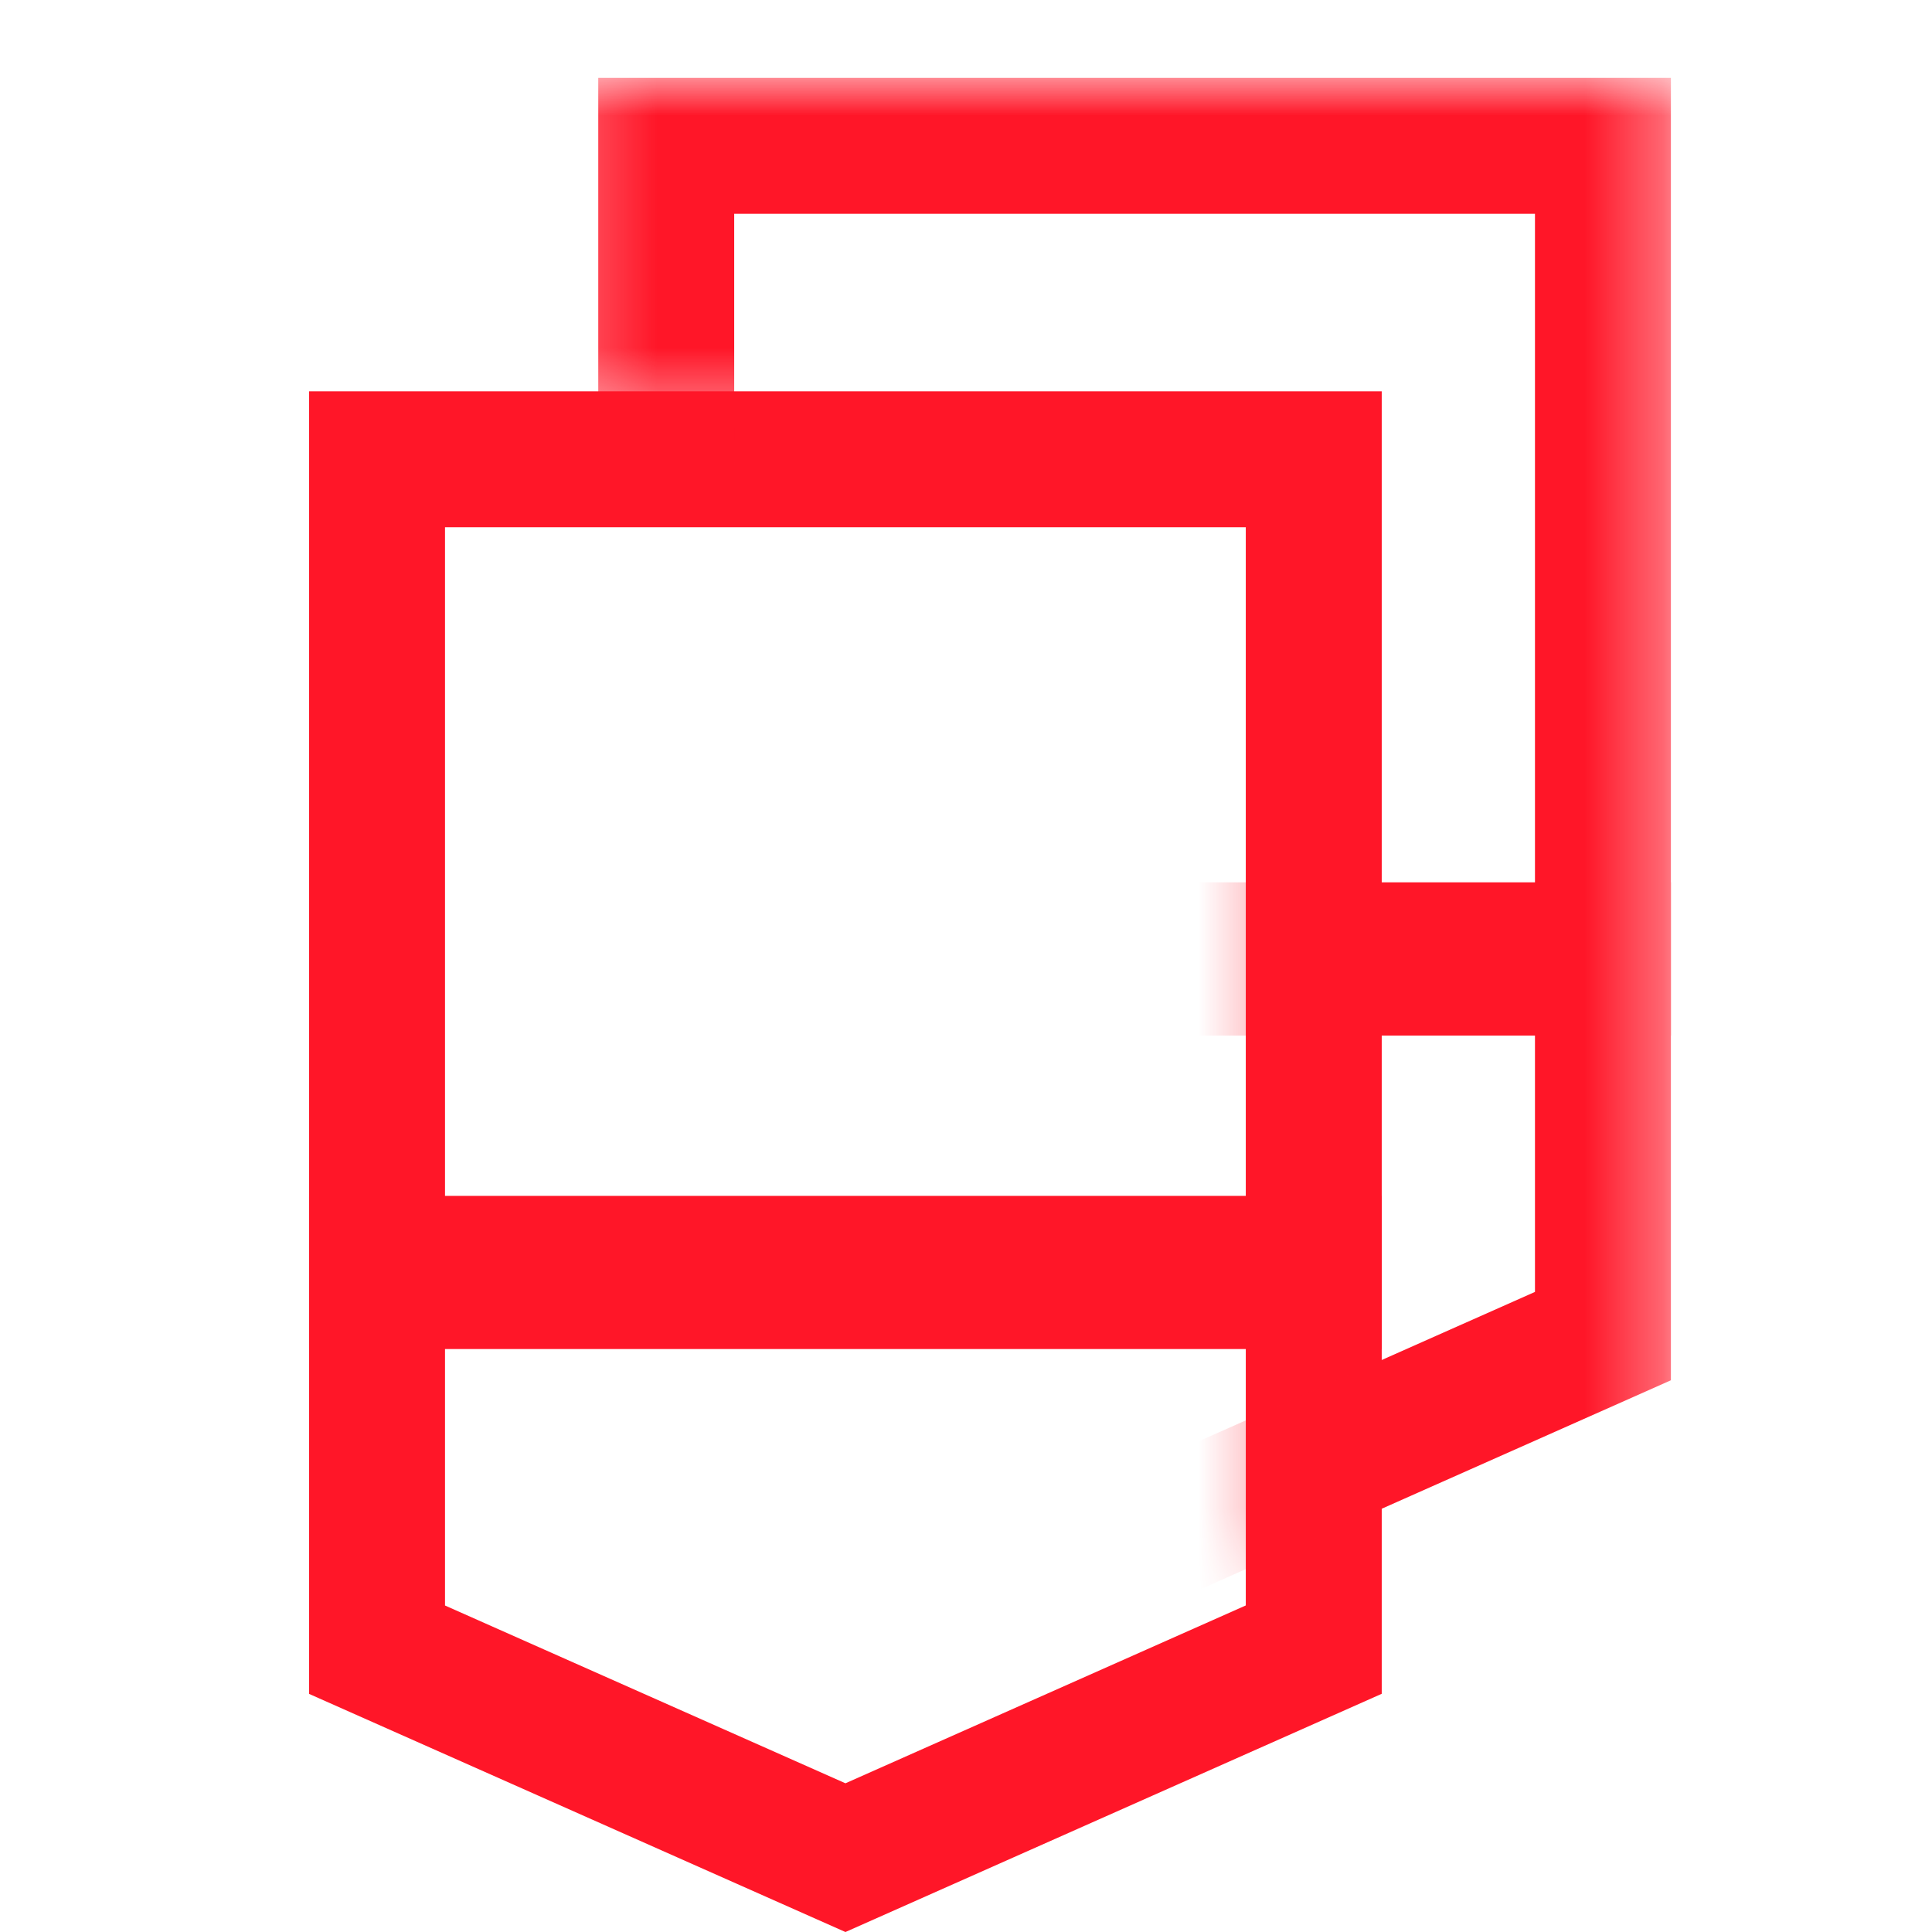
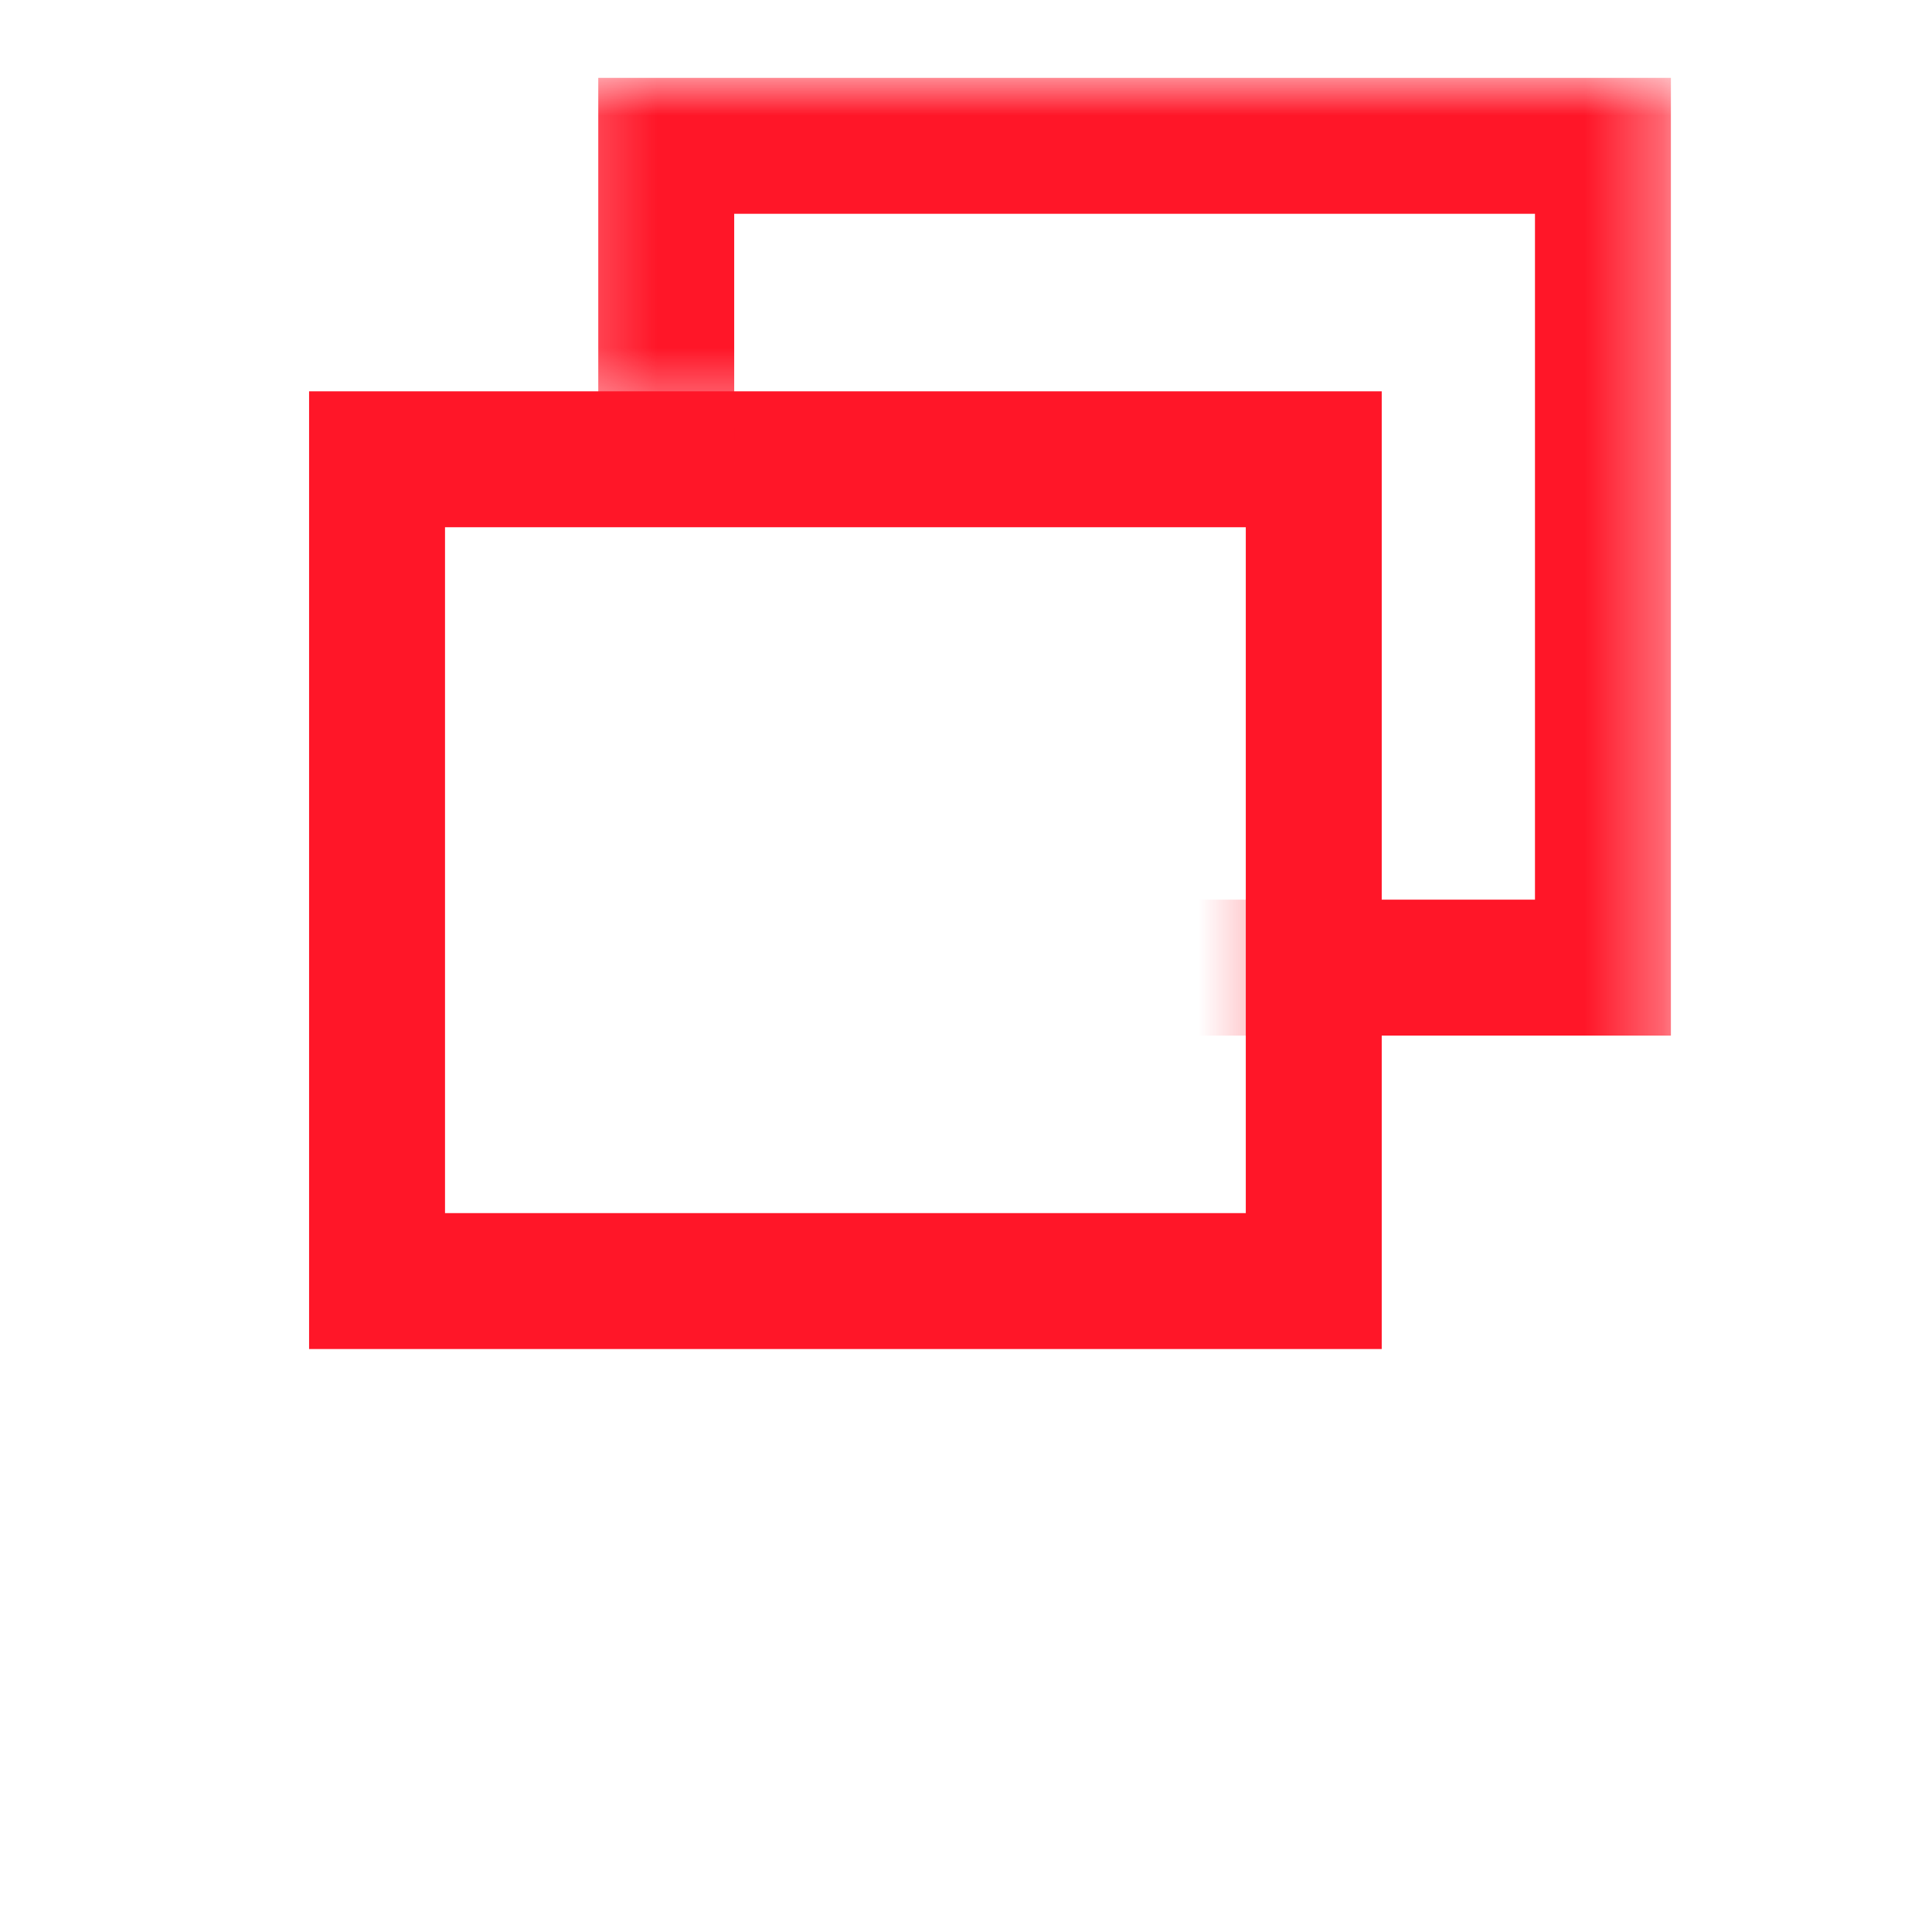
<svg xmlns="http://www.w3.org/2000/svg" width="25" height="25" viewBox="0 0 25 25" fill="none">
  <path d="M17 5.943V16.577H4.879V5.943H17Z" stroke="#FF1628" stroke-width="1.759" />
-   <path d="M17 21.346V16.354H4.879V21.347L10.94 24.038L17 21.346Z" stroke="#FF1628" stroke-width="1.759" />
  <mask id="mask0_108_1528" style="mask-type:alpha" maskUnits="userSpaceOnUse" x="7" y="1" width="15" height="20">
    <path d="M16.665 5.52H7.247L7.247 1H21.663L21.663 20.34H16.665V5.52Z" fill="#D9D9D9" />
  </mask>
  <g mask="url(#mask0_108_1528)">
    <path d="M20.742 1.887V12.521H8.621V1.887H20.742Z" stroke="#FF1628" stroke-width="1.759" />
-     <path d="M20.742 17.289V12.297H8.621V17.29L14.682 19.981L20.742 17.289Z" stroke="#FF1628" stroke-width="1.759" />
  </g>
</svg>